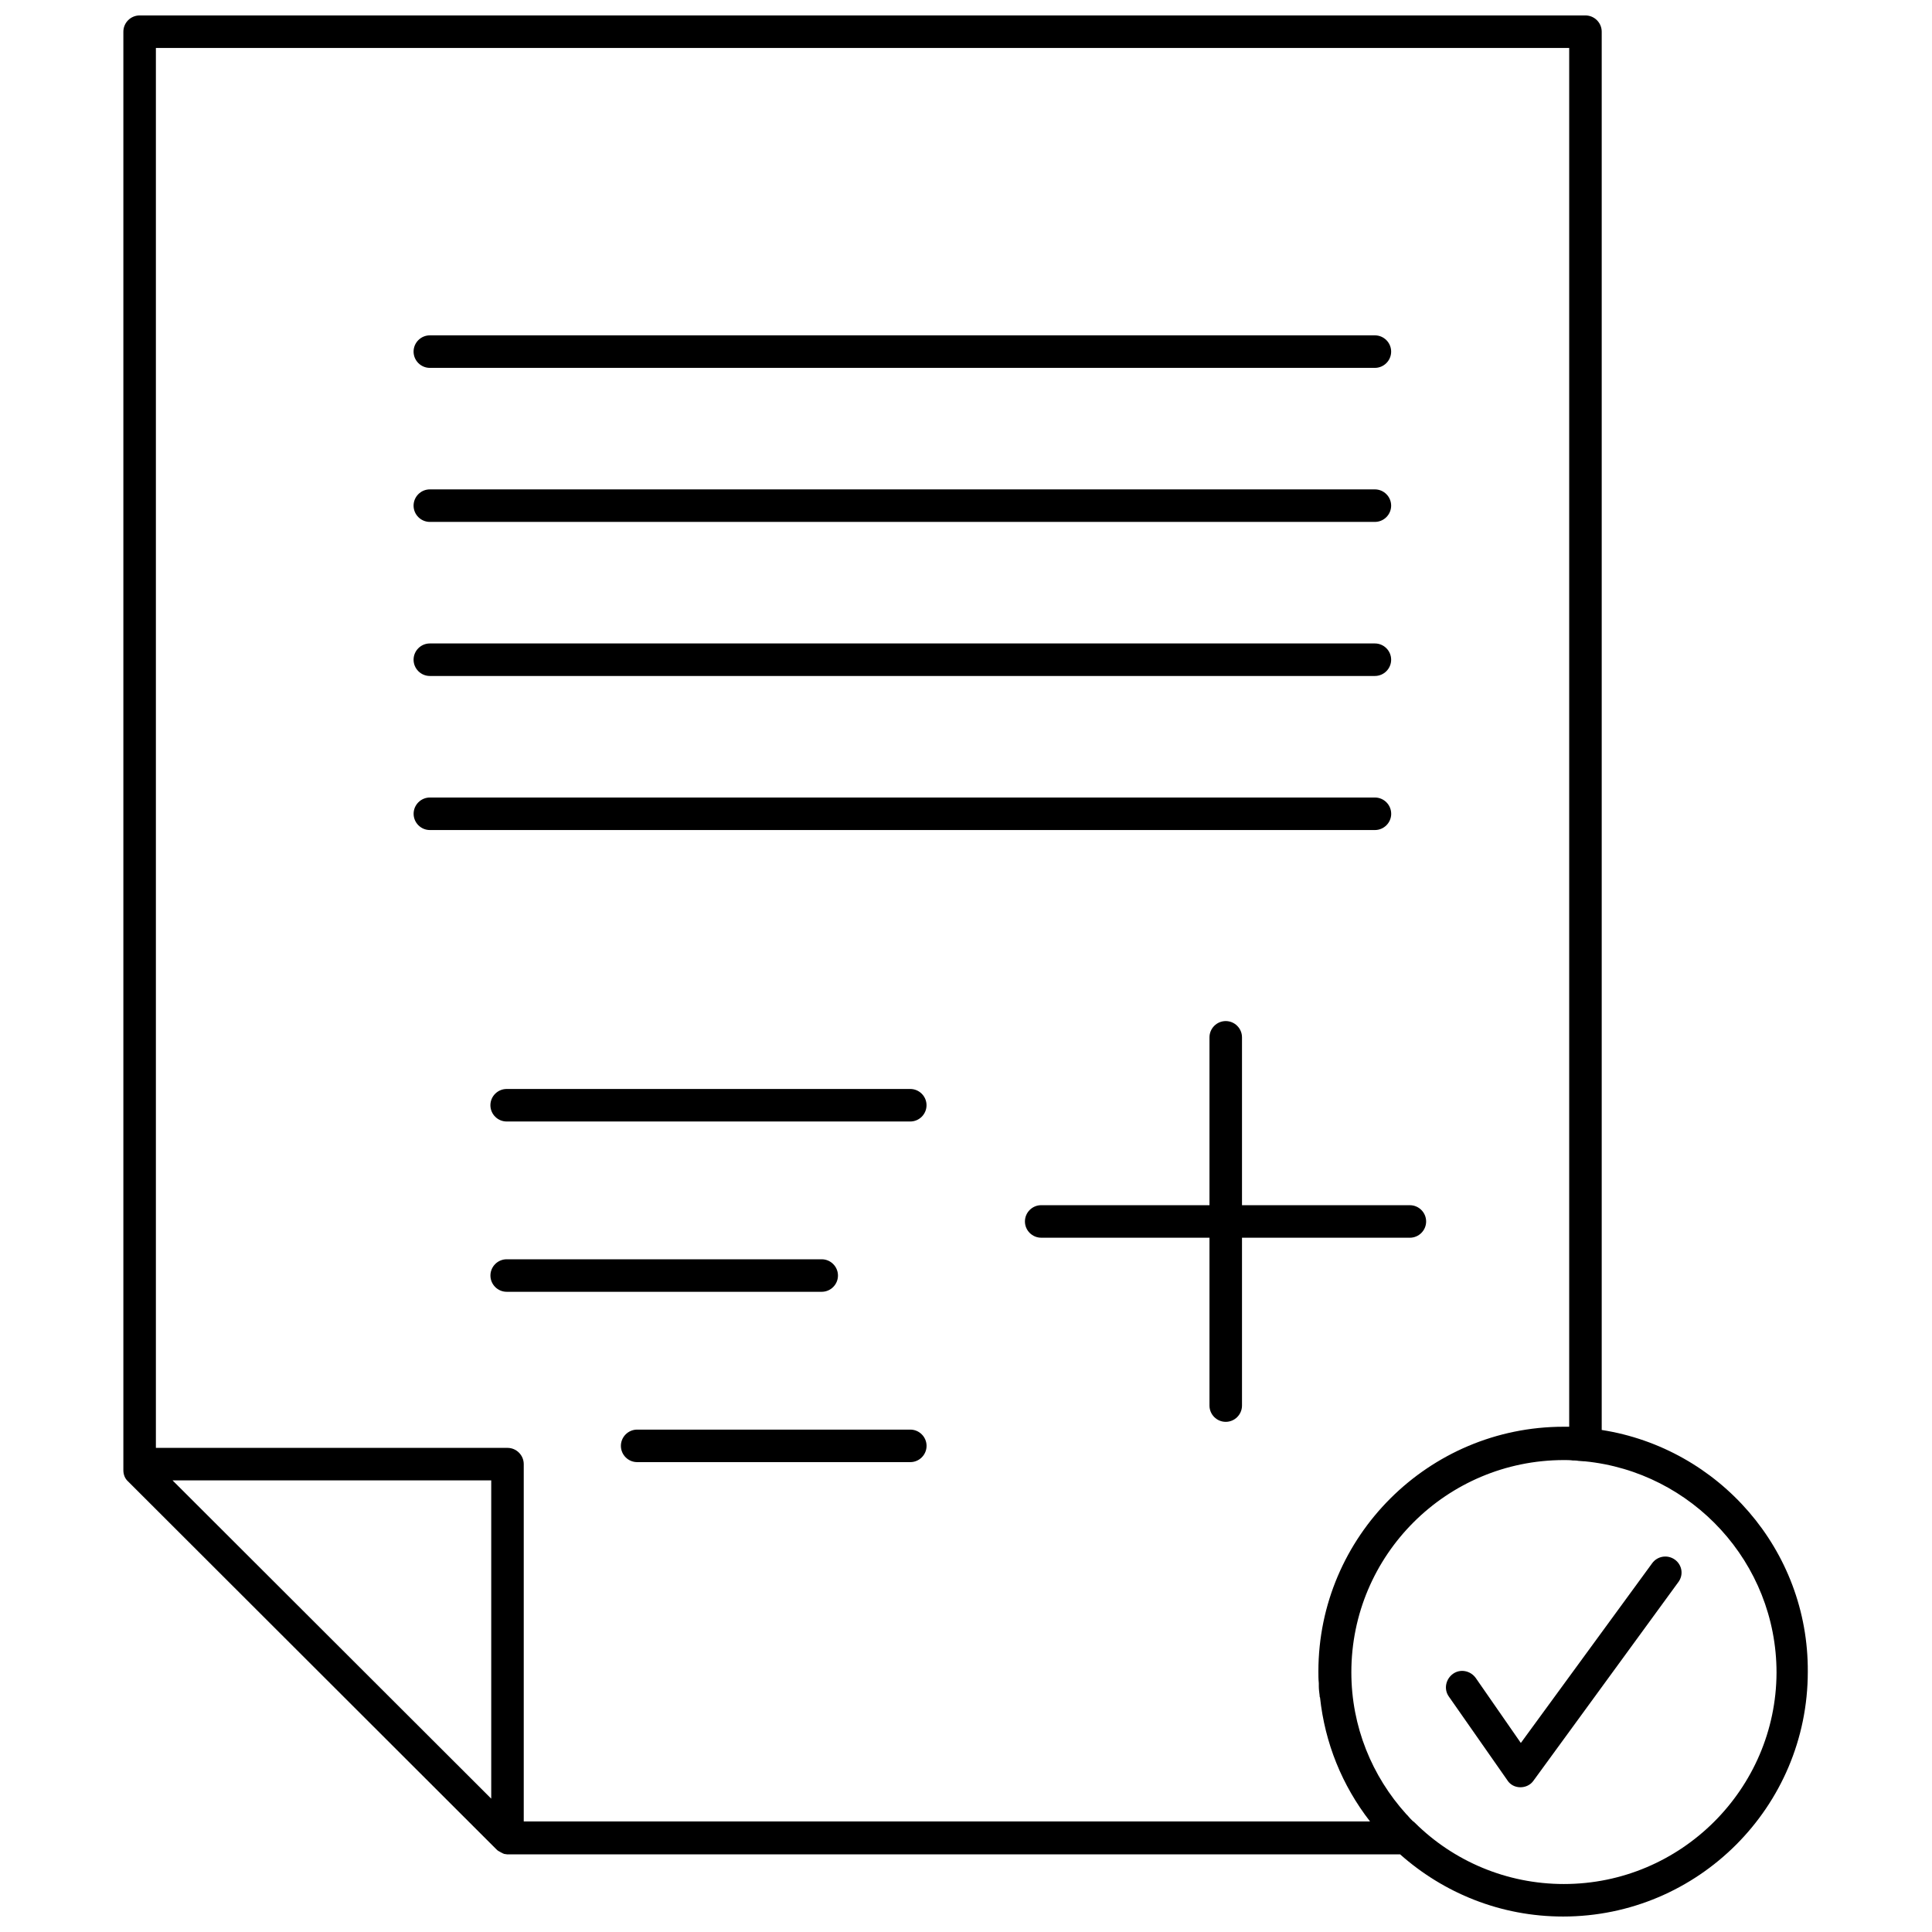
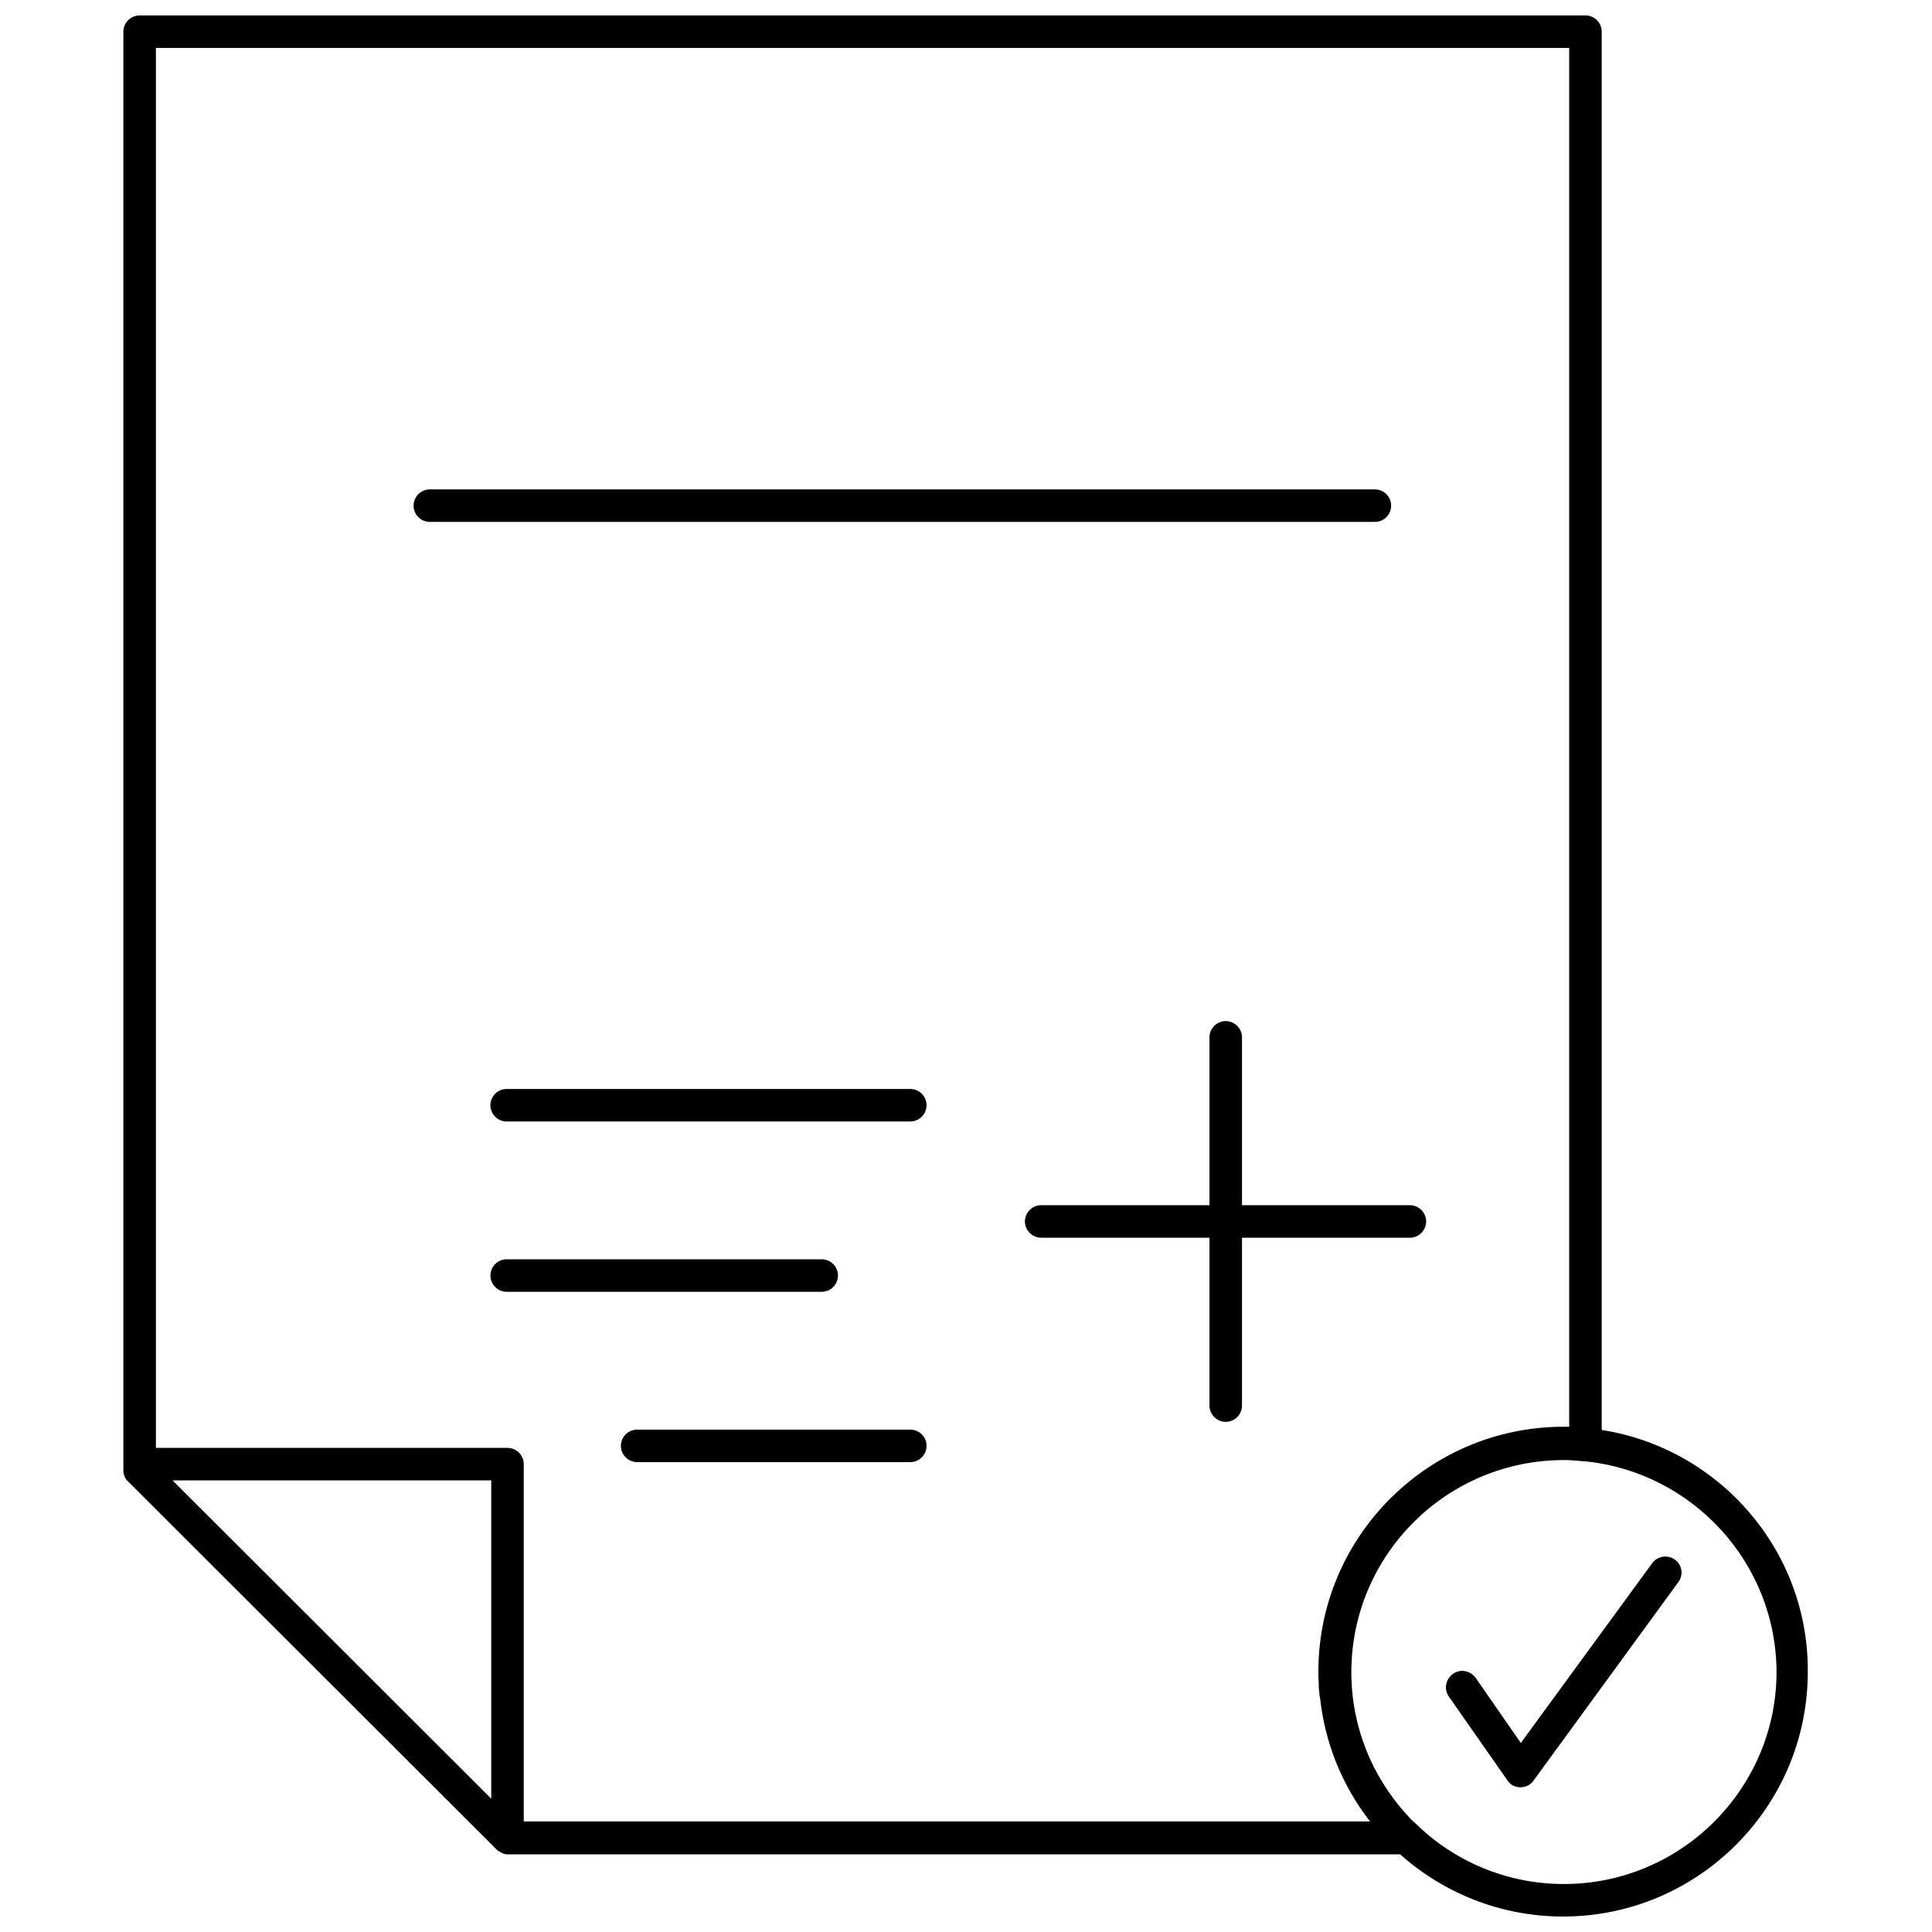
<svg xmlns="http://www.w3.org/2000/svg" width="800px" height="800px" version="1.1" viewBox="144 144 512 512">
  <defs>
    <clipPath id="a">
      <path d="m176 148.09h448v503.81h-448z" />
    </clipPath>
  </defs>
-   <path d="m512.68 359.66c0-2.371-1.938-4.309-4.309-4.309h-250.45c-2.371 0-4.309 1.938-4.309 4.309s1.938 4.309 4.309 4.309h250.45c2.371 0 4.312-1.938 4.312-4.309z" />
-   <path d="m257.91 323.14h250.45c2.371 0 4.309-1.938 4.309-4.309 0-2.371-1.938-4.309-4.309-4.309h-250.45c-2.371 0-4.309 1.938-4.309 4.309 0 2.367 1.941 4.309 4.309 4.309z" />
  <path d="m257.91 282.31h250.45c2.371 0 4.309-1.938 4.309-4.309s-1.938-4.309-4.309-4.309h-250.45c-2.371 0-4.309 1.938-4.309 4.309s1.941 4.309 4.309 4.309z" />
-   <path d="m257.91 241.49h250.45c2.371 0 4.309-1.938 4.309-4.309 0-2.371-1.938-4.309-4.309-4.309h-250.45c-2.371 0-4.309 1.938-4.309 4.309 0 2.367 1.941 4.309 4.309 4.309z" />
  <path d="m517.63 472.01c2.371 0 4.309-1.938 4.309-4.309s-1.938-4.309-4.309-4.309h-44.488v-44.488c0-2.371-1.938-4.309-4.309-4.309-2.371 0-4.309 1.938-4.309 4.309v44.484h-44.598c-2.371 0-4.309 1.938-4.309 4.309 0 2.371 1.938 4.309 4.309 4.309h44.598v44.488c0 2.371 1.938 4.309 4.309 4.309 2.371 0 4.309-1.938 4.309-4.309v-44.484z" />
  <path d="m385.24 432.59h-106.97c-2.371 0-4.309 1.938-4.309 4.309 0 2.371 1.938 4.309 4.309 4.309h106.96c2.371 0 4.309-1.938 4.309-4.309 0.004-2.371-1.938-4.309-4.305-4.309z" />
  <path d="m366.07 482.03c0-2.371-1.938-4.309-4.309-4.309h-83.484c-2.371 0-4.309 1.938-4.309 4.309s1.938 4.309 4.309 4.309h83.484c2.371 0 4.309-1.938 4.309-4.309z" />
  <path d="m385.24 522.86h-72.387c-2.371 0-4.309 1.938-4.309 4.309 0 2.371 1.938 4.309 4.309 4.309h72.387c2.371 0 4.309-1.938 4.309-4.309 0-2.371-1.941-4.309-4.309-4.309z" />
  <g clip-path="url(#a)">
    <path d="m568.47 522.96v-370.56c0-2.371-1.938-4.309-4.309-4.309h-383.16c-2.371 0-4.309 1.938-4.309 4.309v381.22c0 1.184 0.43 2.262 1.293 3.016l97.488 97.379c0.215 0.215 0.43 0.43 0.645 0.539 0.109 0 0.109 0.109 0.215 0.109 0.215 0.109 0.324 0.215 0.539 0.324 0.109 0 0.215 0 0.215 0.109 0.215 0.109 0.324 0.109 0.539 0.215 0.215 0 0.539 0.109 0.754 0.109h236.66c11.527 10.234 26.605 16.48 43.195 16.48 35.762 0 64.848-29.086 64.848-64.848 0.215-32.32-23.594-59.25-54.617-64.098zm-294.29 97.703-84.453-84.344h84.453zm8.617 6.141v-94.793c0-2.371-1.938-4.309-4.309-4.309h-93.176v-370.99h374.54v365.39h-1.508c-35.762 0-64.957 29.086-64.957 64.848 0 1.078 0 2.047 0.109 3.125v0.754c0 0.863 0.109 1.617 0.215 2.477 0 0.215 0 0.43 0.109 0.539 1.293 12.066 5.816 23.27 13.25 32.855h-224.28zm275.66 16.48c-15.297 0-29.301-6.141-39.426-16.156-0.215-0.215-0.43-0.43-0.645-0.539-0.539-0.539-0.969-0.969-1.398-1.508l-0.324-0.324c-9.047-10.02-14.543-23.16-14.543-37.594 0-31.023 25.207-56.23 56.34-56.23 0.754 0 1.617 0 2.371 0.109 0.43 0 0.969 0 1.508 0.109 0.43 0 0.969 0.109 1.398 0.109h0.215c28.438 2.801 50.844 26.824 50.844 56.016-0.109 30.801-25.316 56.008-56.34 56.008z" />
  </g>
  <path d="m587.86 557.32c-1.938-1.398-4.633-0.969-6.031 0.969l-34.793 47.613-11.957-17.234c-1.398-1.938-4.094-2.477-6.031-1.078s-2.477 4.094-1.078 6.031l15.512 22.191c0.754 1.184 2.047 1.832 3.445 1.832 1.398 0 2.691-0.645 3.445-1.723l38.348-52.566c1.512-1.941 1.078-4.633-0.859-6.035z" />
</svg>